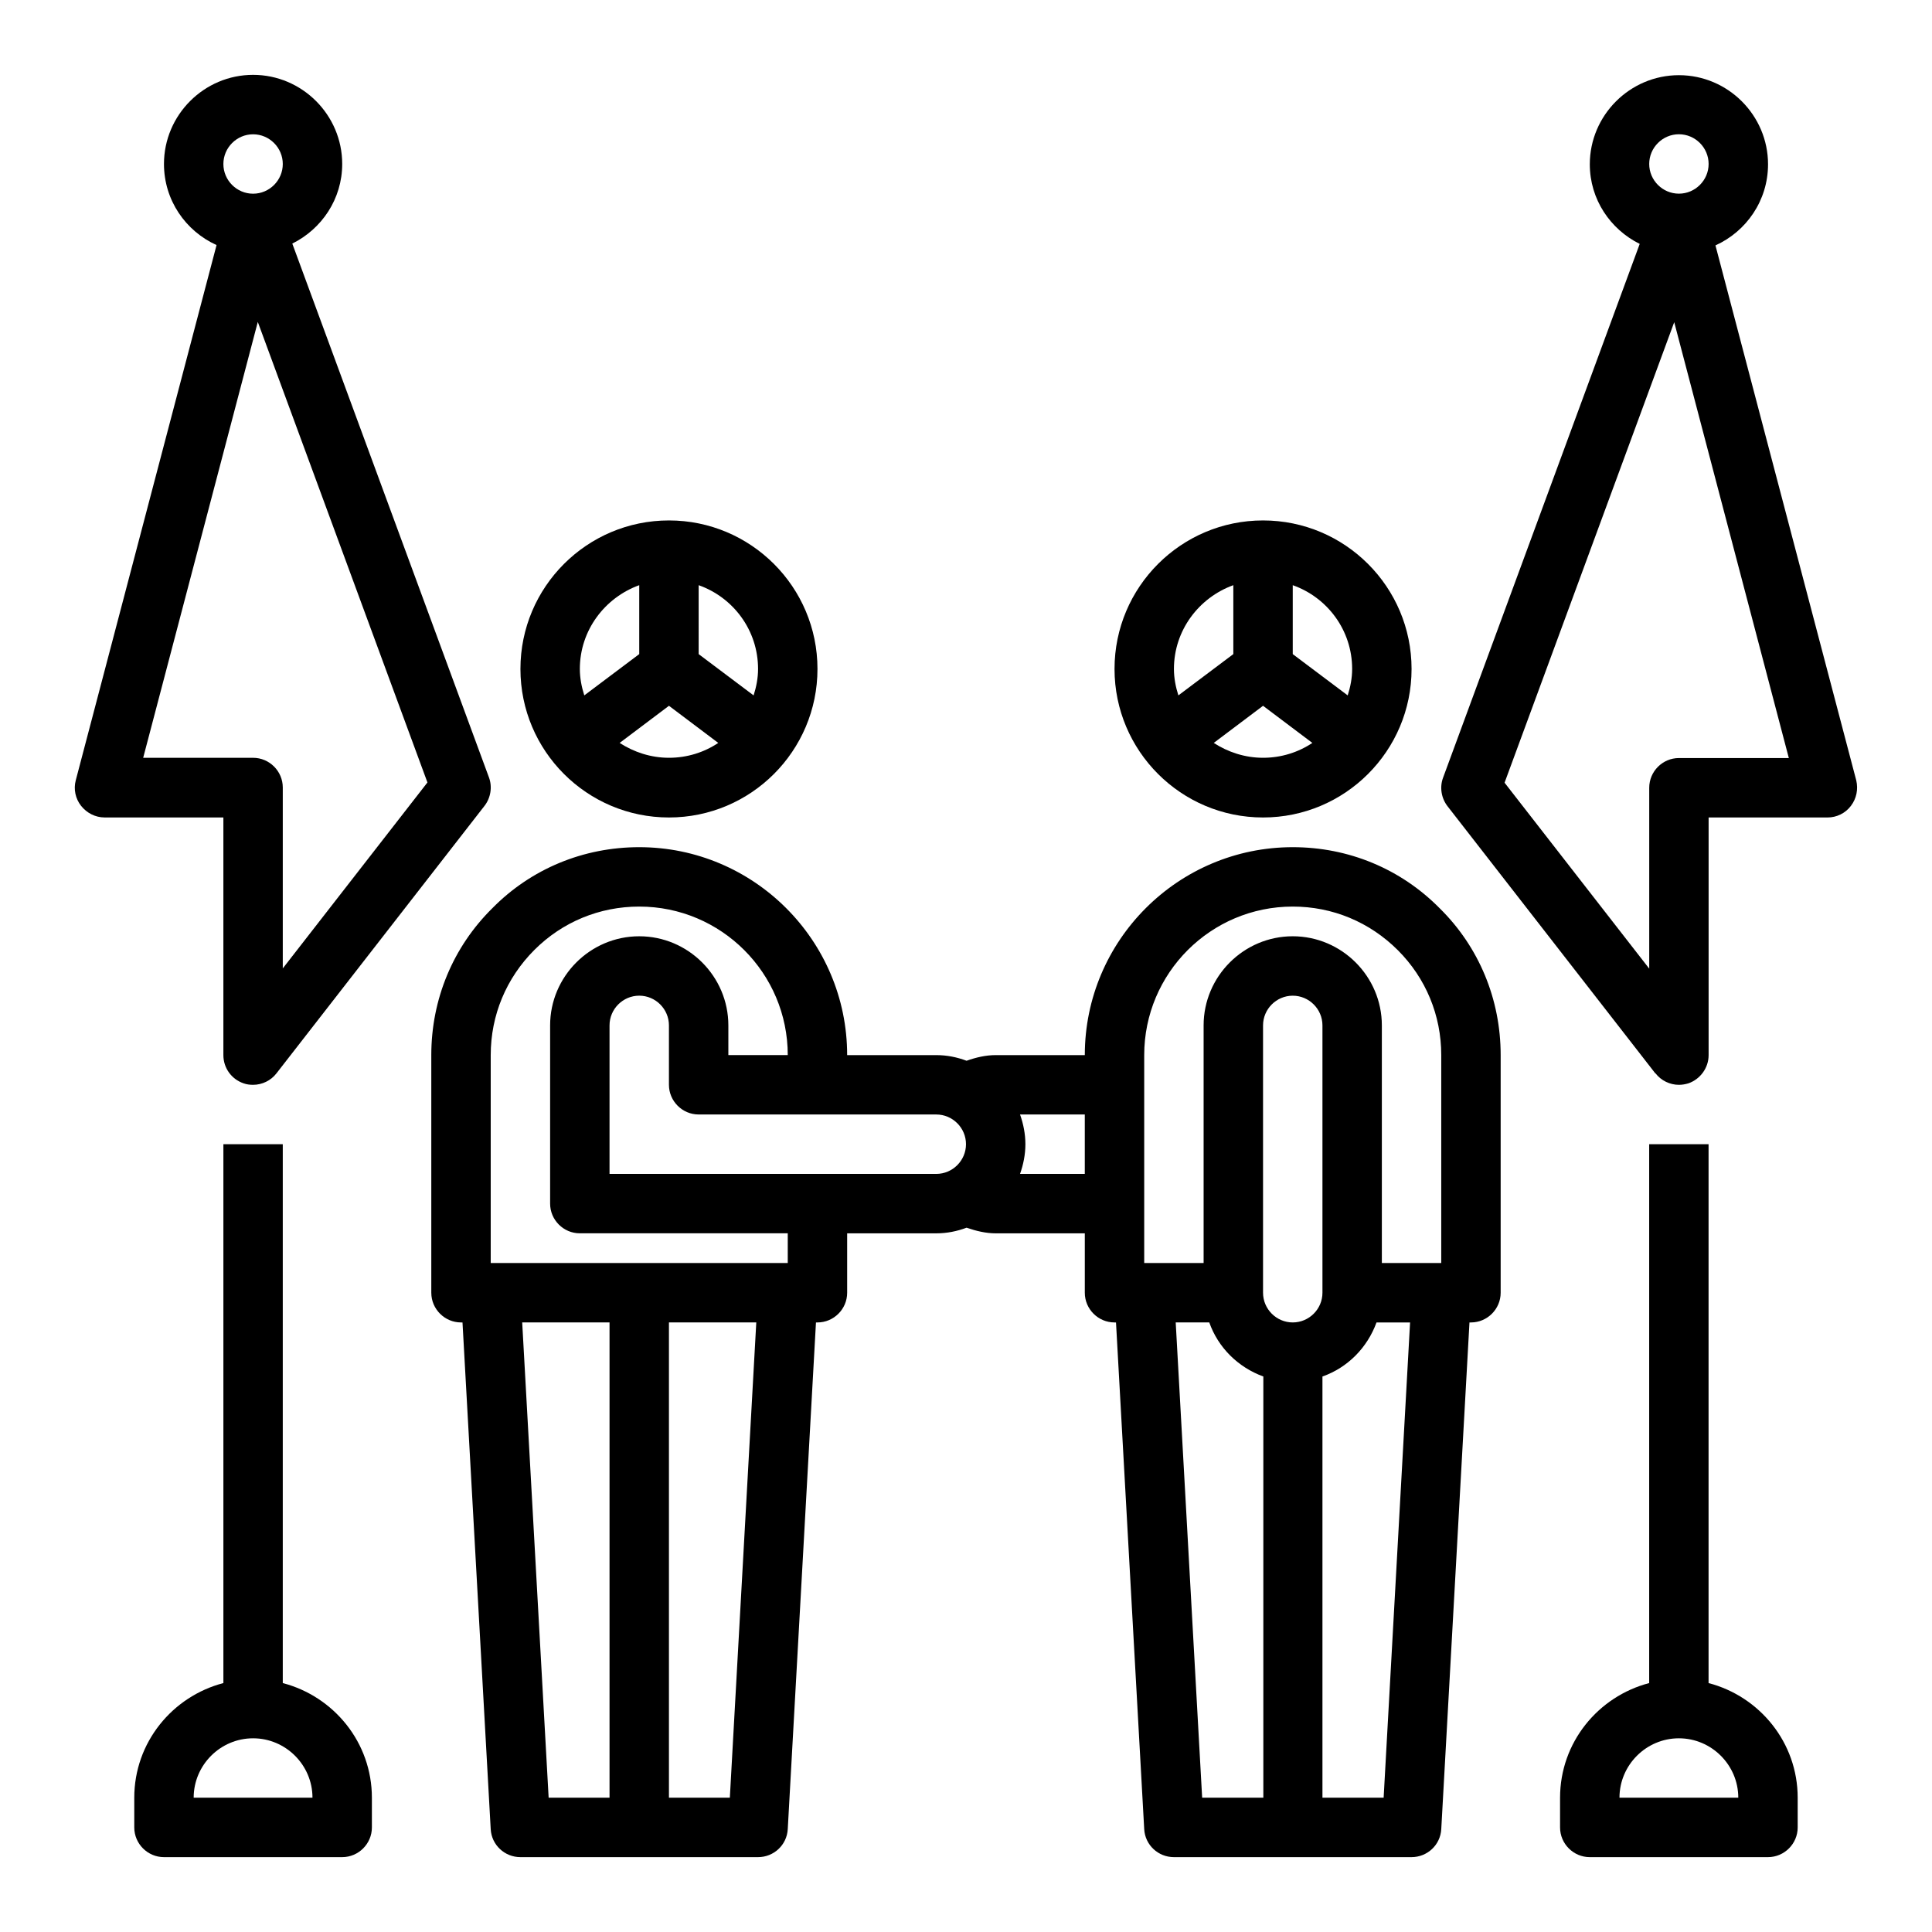
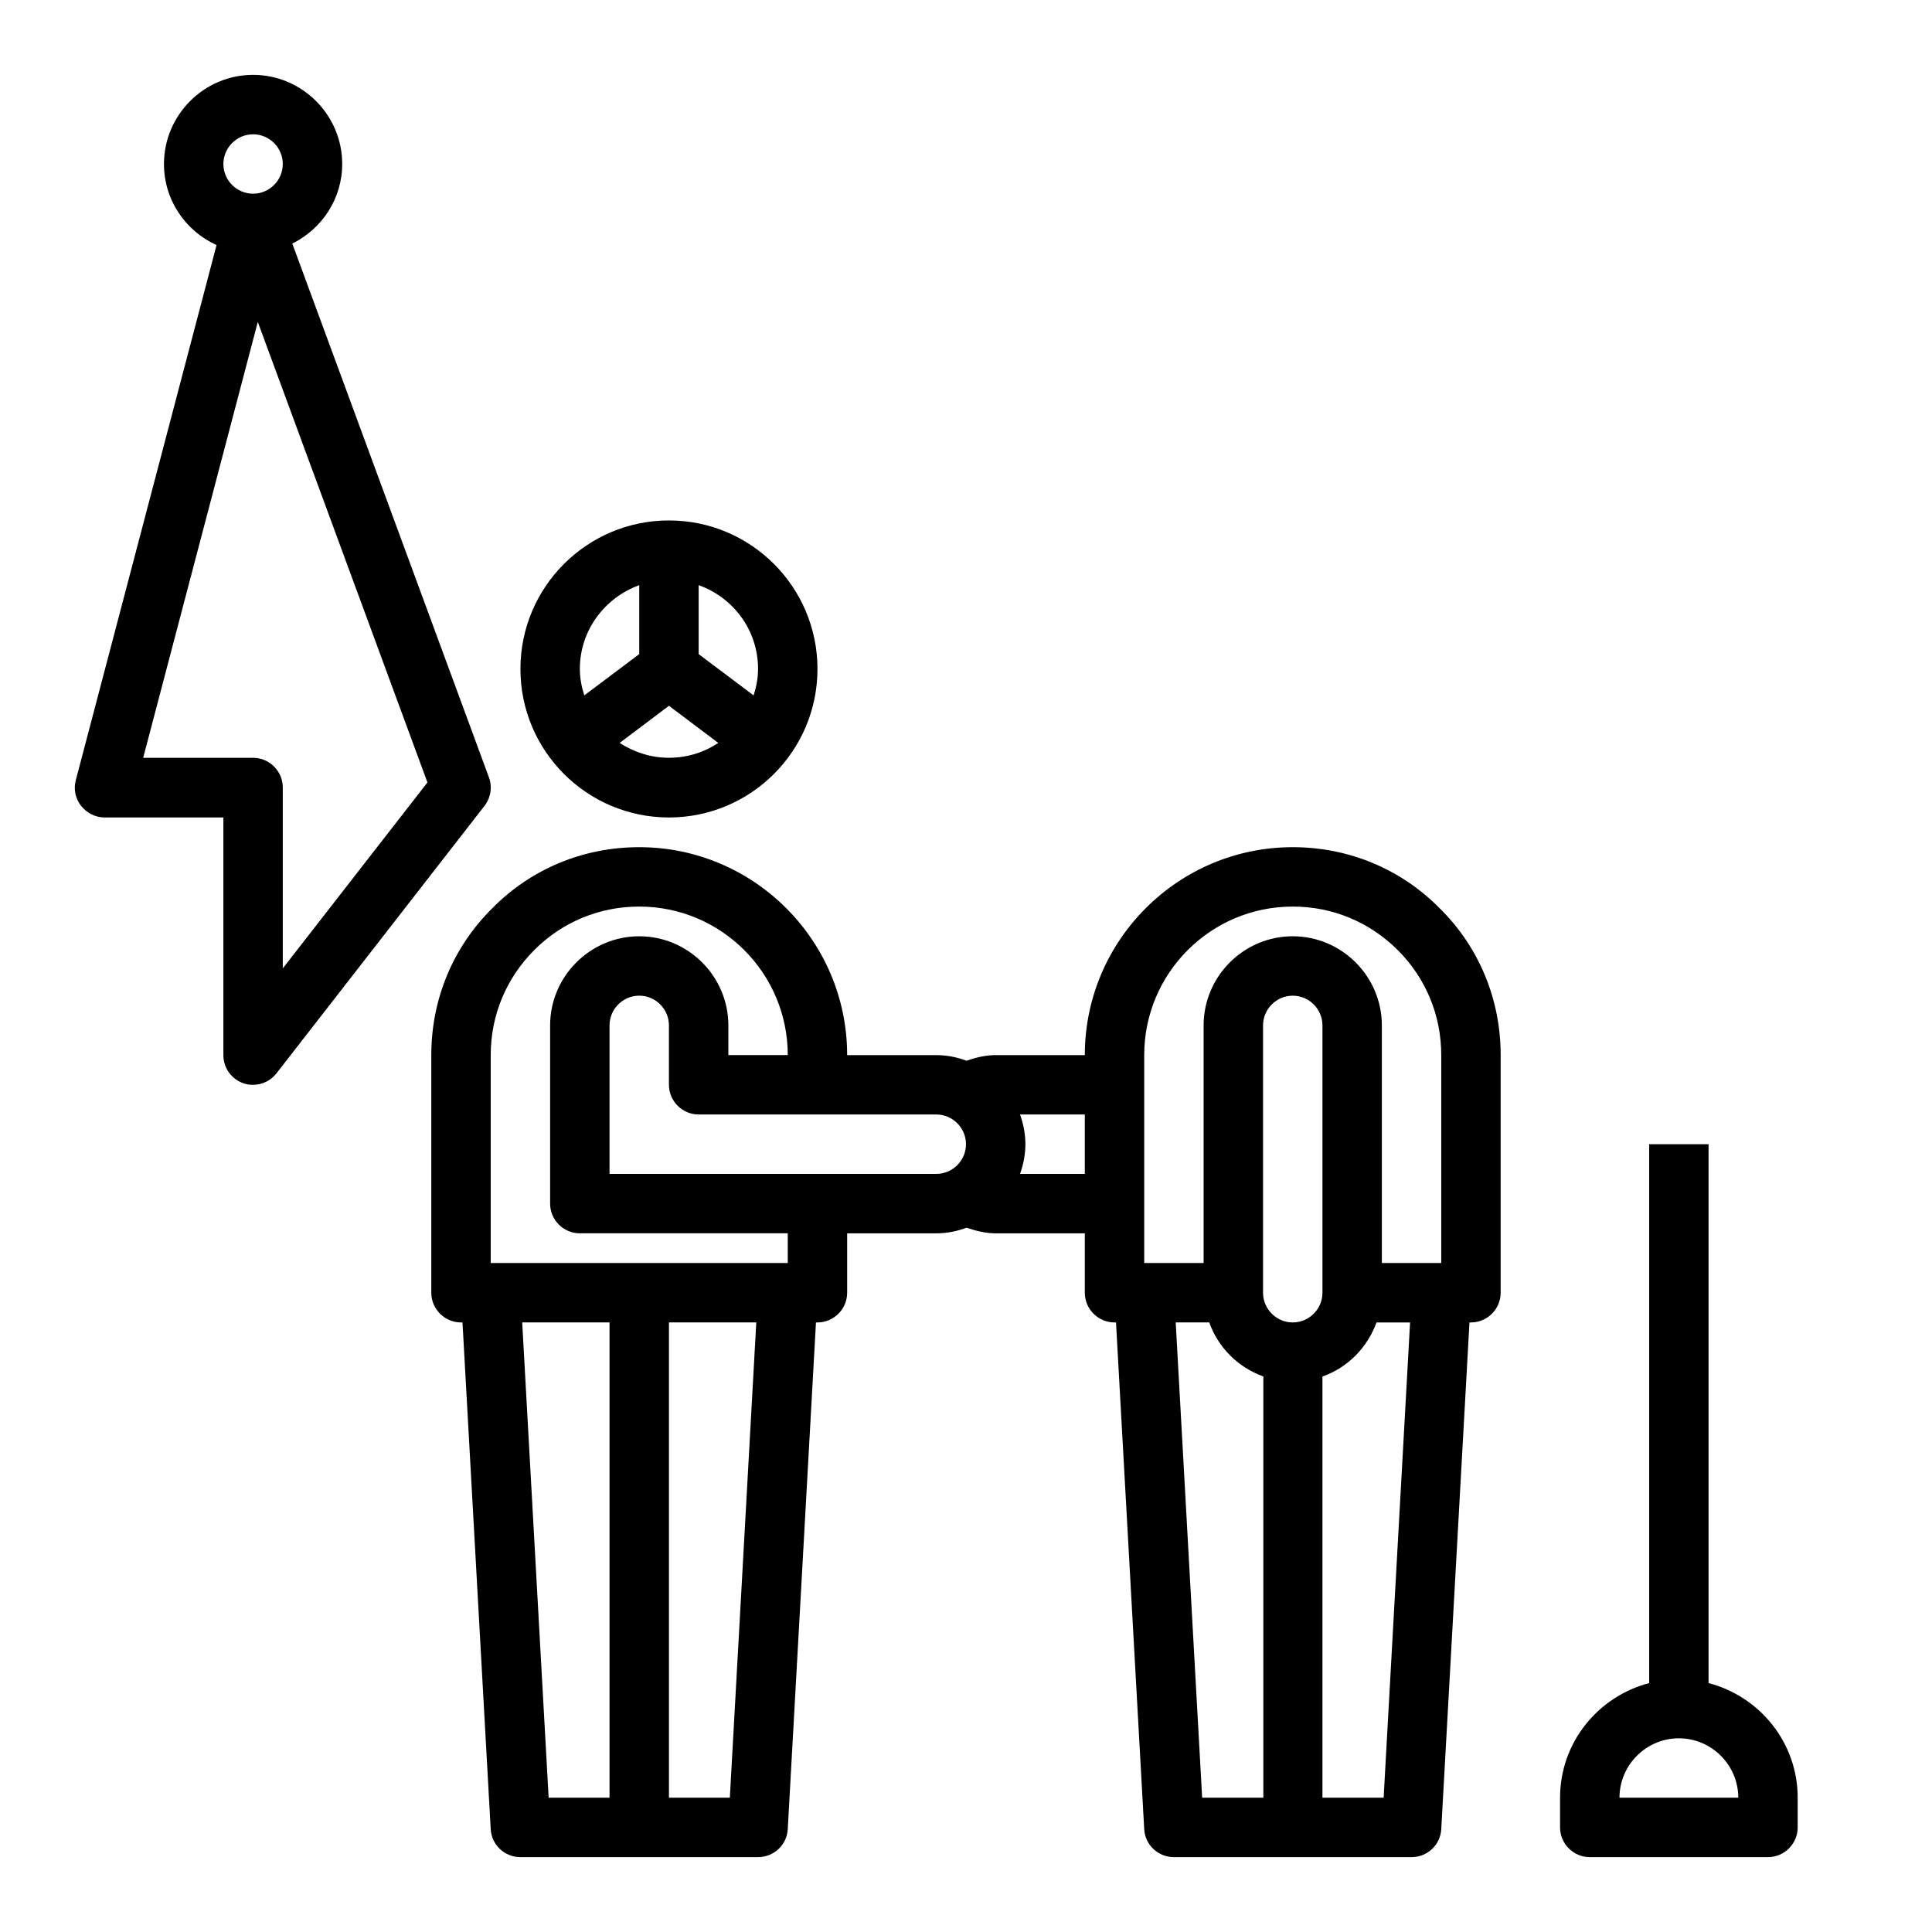
<svg xmlns="http://www.w3.org/2000/svg" fill="#000000" width="800px" height="800px" version="1.1" viewBox="144 144 512 512">
  <g>
    <path d="m321.28 360.64c21.727 0 39.359-17.633 39.359-39.359 0-21.727-17.633-39.359-39.359-39.359-21.727 0-39.359 17.633-39.359 39.359 0 21.727 17.633 39.359 39.359 39.359zm7.871-61.559c9.133 3.227 15.742 11.887 15.742 22.199 0 2.441-0.473 4.801-1.18 7.008l-14.562-10.941zm5.195 41.801c-3.777 2.519-8.266 3.938-13.066 3.938-4.801 0-9.289-1.496-13.066-3.938l13.066-9.84zm-20.941-41.801v18.262l-14.562 10.941c-0.707-2.203-1.18-4.566-1.18-7.008 0-10.234 6.613-18.895 15.742-22.199z" />
    <path d="m258.3 486.59c0 4.328 3.543 7.871 7.871 7.871h0.395l7.477 134.3c0.234 4.172 3.699 7.398 7.871 7.398h62.977c4.172 0 7.637-3.227 7.871-7.398l7.477-134.3h0.395c4.328 0 7.871-3.543 7.871-7.871v-15.742h23.617c2.832 0 5.512-0.551 8.031-1.496 2.519 0.867 5.117 1.496 7.715 1.496h23.617v15.742c0 4.328 3.543 7.871 7.871 7.871h0.395l7.477 134.3c0.234 4.172 3.699 7.398 7.871 7.398h62.977c4.172 0 7.637-3.227 7.871-7.398l7.477-134.3h0.395c4.328 0 7.871-3.543 7.871-7.871v-62.977c0-14.801-5.746-28.652-16.137-38.887-10.312-10.469-24.168-16.215-38.965-16.215-30.387 0-55.105 24.719-55.105 55.105h-23.617c-2.676 0-5.273 0.629-7.715 1.496-2.519-0.945-5.195-1.496-8.031-1.496h-23.617c0-30.387-24.719-55.105-55.105-55.105-14.801 0-28.652 5.746-38.887 16.137-10.469 10.312-16.215 24.168-16.215 38.965v62.977zm220.42 133.82h-16.137l-7.008-125.95h8.895c2.363 6.691 7.637 11.887 14.328 14.328v111.62zm7.871-125.95c-4.328 0-7.871-3.543-7.871-7.871v-70.848c0-4.328 3.543-7.871 7.871-7.871s7.871 3.543 7.871 7.871v70.848c0 4.328-3.543 7.871-7.871 7.871zm24.008 125.95h-16.137v-111.62c6.691-2.363 11.887-7.637 14.328-14.328h8.895l-7.008 125.95zm-63.371-196.8c0-21.727 17.633-39.359 39.359-39.359 10.547 0 20.387 4.094 27.867 11.57 7.398 7.398 11.492 17.238 11.492 27.789v55.105h-15.742v-62.977c0-12.988-10.629-23.617-23.617-23.617-12.988 0-23.617 10.629-23.617 23.617v62.977h-15.742zm-32.906 15.742h17.16v15.742h-17.16c0.867-2.441 1.418-5.117 1.418-7.871 0-2.754-0.551-5.434-1.418-7.871zm-108.79 181.05h-16.137l-7.008-125.95h23.145zm31.883 0h-16.137v-125.95h23.145zm54.711-181.05c4.328 0 7.871 3.543 7.871 7.871 0 4.328-3.543 7.871-7.871 7.871h-86.594v-39.359c0-4.328 3.543-7.871 7.871-7.871 4.328 0 7.871 3.543 7.871 7.871v15.742c0 4.328 3.543 7.871 7.871 7.871h62.977zm-118.08-15.742c0-10.547 4.094-20.387 11.57-27.867 7.398-7.398 17.238-11.492 27.789-11.492 21.727 0 39.359 17.633 39.359 39.359h-15.742v-7.871c0-12.988-10.629-23.617-23.617-23.617-12.988 0-23.617 10.629-23.617 23.617v47.23c0 4.328 3.543 7.871 7.871 7.871h55.105v7.871h-78.719v-55.105z" />
-     <path d="m478.72 360.64c21.727 0 39.359-17.633 39.359-39.359 0-21.727-17.633-39.359-39.359-39.359s-39.359 17.633-39.359 39.359c0 21.727 17.633 39.359 39.359 39.359zm7.871-61.559c9.133 3.227 15.742 11.887 15.742 22.199 0 2.441-0.473 4.801-1.18 7.008l-14.562-10.941zm5.195 41.801c-3.777 2.519-8.266 3.938-13.066 3.938s-9.289-1.496-13.066-3.938l13.066-9.84zm-20.941-41.801v18.262l-14.562 10.941c-0.707-2.203-1.18-4.566-1.18-7.008 0-10.234 6.613-18.895 15.742-22.199z" />
-     <path d="m582.71 428.42c1.496 1.969 3.856 3.07 6.219 3.07 0.867 0 1.73-0.156 2.519-0.395 3.148-1.102 5.352-4.094 5.352-7.477v-62.977h31.488c2.441 0 4.723-1.102 6.219-3.07s1.969-4.41 1.418-6.769l-37.312-141.77c8.188-3.699 13.934-11.887 13.934-21.492 0-12.988-10.629-23.617-23.617-23.617s-23.617 10.629-23.617 23.617c0 9.289 5.434 17.238 13.227 21.098l-52.113 141.46c-0.945 2.519-0.473 5.434 1.18 7.559l55.105 70.848zm6.219-248.84c4.328 0 7.871 3.543 7.871 7.871s-3.543 7.871-7.871 7.871-7.871-3.543-7.871-7.871 3.543-7.871 7.871-7.871zm-1.258 49.75 30.387 115.56h-29.125c-4.328 0-7.871 3.543-7.871 7.871v47.941l-38.336-49.277 44.949-122.02z" />
    <path d="m581.05 447.23v142.8c-13.539 3.543-23.617 15.742-23.617 30.387v7.871c0 4.328 3.543 7.871 7.871 7.871h47.23c4.328 0 7.871-3.543 7.871-7.871v-7.871c0-14.641-10.078-26.844-23.617-30.387v-142.8h-15.742zm23.617 173.18h-31.488c0-8.66 7.086-15.742 15.742-15.742 8.66 0 15.742 7.086 15.742 15.742z" />
    <path d="m171.71 360.64h31.488v62.977c0 3.387 2.125 6.375 5.352 7.477 0.867 0.316 1.73 0.395 2.519 0.395 2.363 0 4.723-1.102 6.219-3.07l55.105-70.848c1.652-2.125 2.125-5.039 1.18-7.559l-52.113-141.46c7.793-3.856 13.227-11.809 13.227-21.098 0-12.988-10.629-23.617-23.617-23.617-12.988 0-23.617 10.629-23.617 23.617 0 9.605 5.746 17.789 13.934 21.492l-37.312 141.85c-0.629 2.363-0.078 4.879 1.418 6.769 1.496 1.891 3.777 3.07 6.219 3.07zm39.359-181.05c4.328 0 7.871 3.543 7.871 7.871s-3.543 7.871-7.871 7.871c-4.328 0-7.871-3.543-7.871-7.871s3.543-7.871 7.871-7.871zm1.258 49.75 44.949 122.02-38.336 49.277v-47.941c0-4.328-3.543-7.871-7.871-7.871h-29.125l30.387-115.56z" />
-     <path d="m203.2 447.23v142.8c-13.539 3.543-23.617 15.742-23.617 30.387v7.871c0 4.328 3.543 7.871 7.871 7.871h47.23c4.328 0 7.871-3.543 7.871-7.871v-7.871c0-14.641-10.078-26.844-23.617-30.387v-142.8h-15.742zm23.617 173.18h-31.492c0-8.66 7.086-15.742 15.742-15.742 8.66 0 15.742 7.086 15.742 15.742z" />
  </g>
</svg>